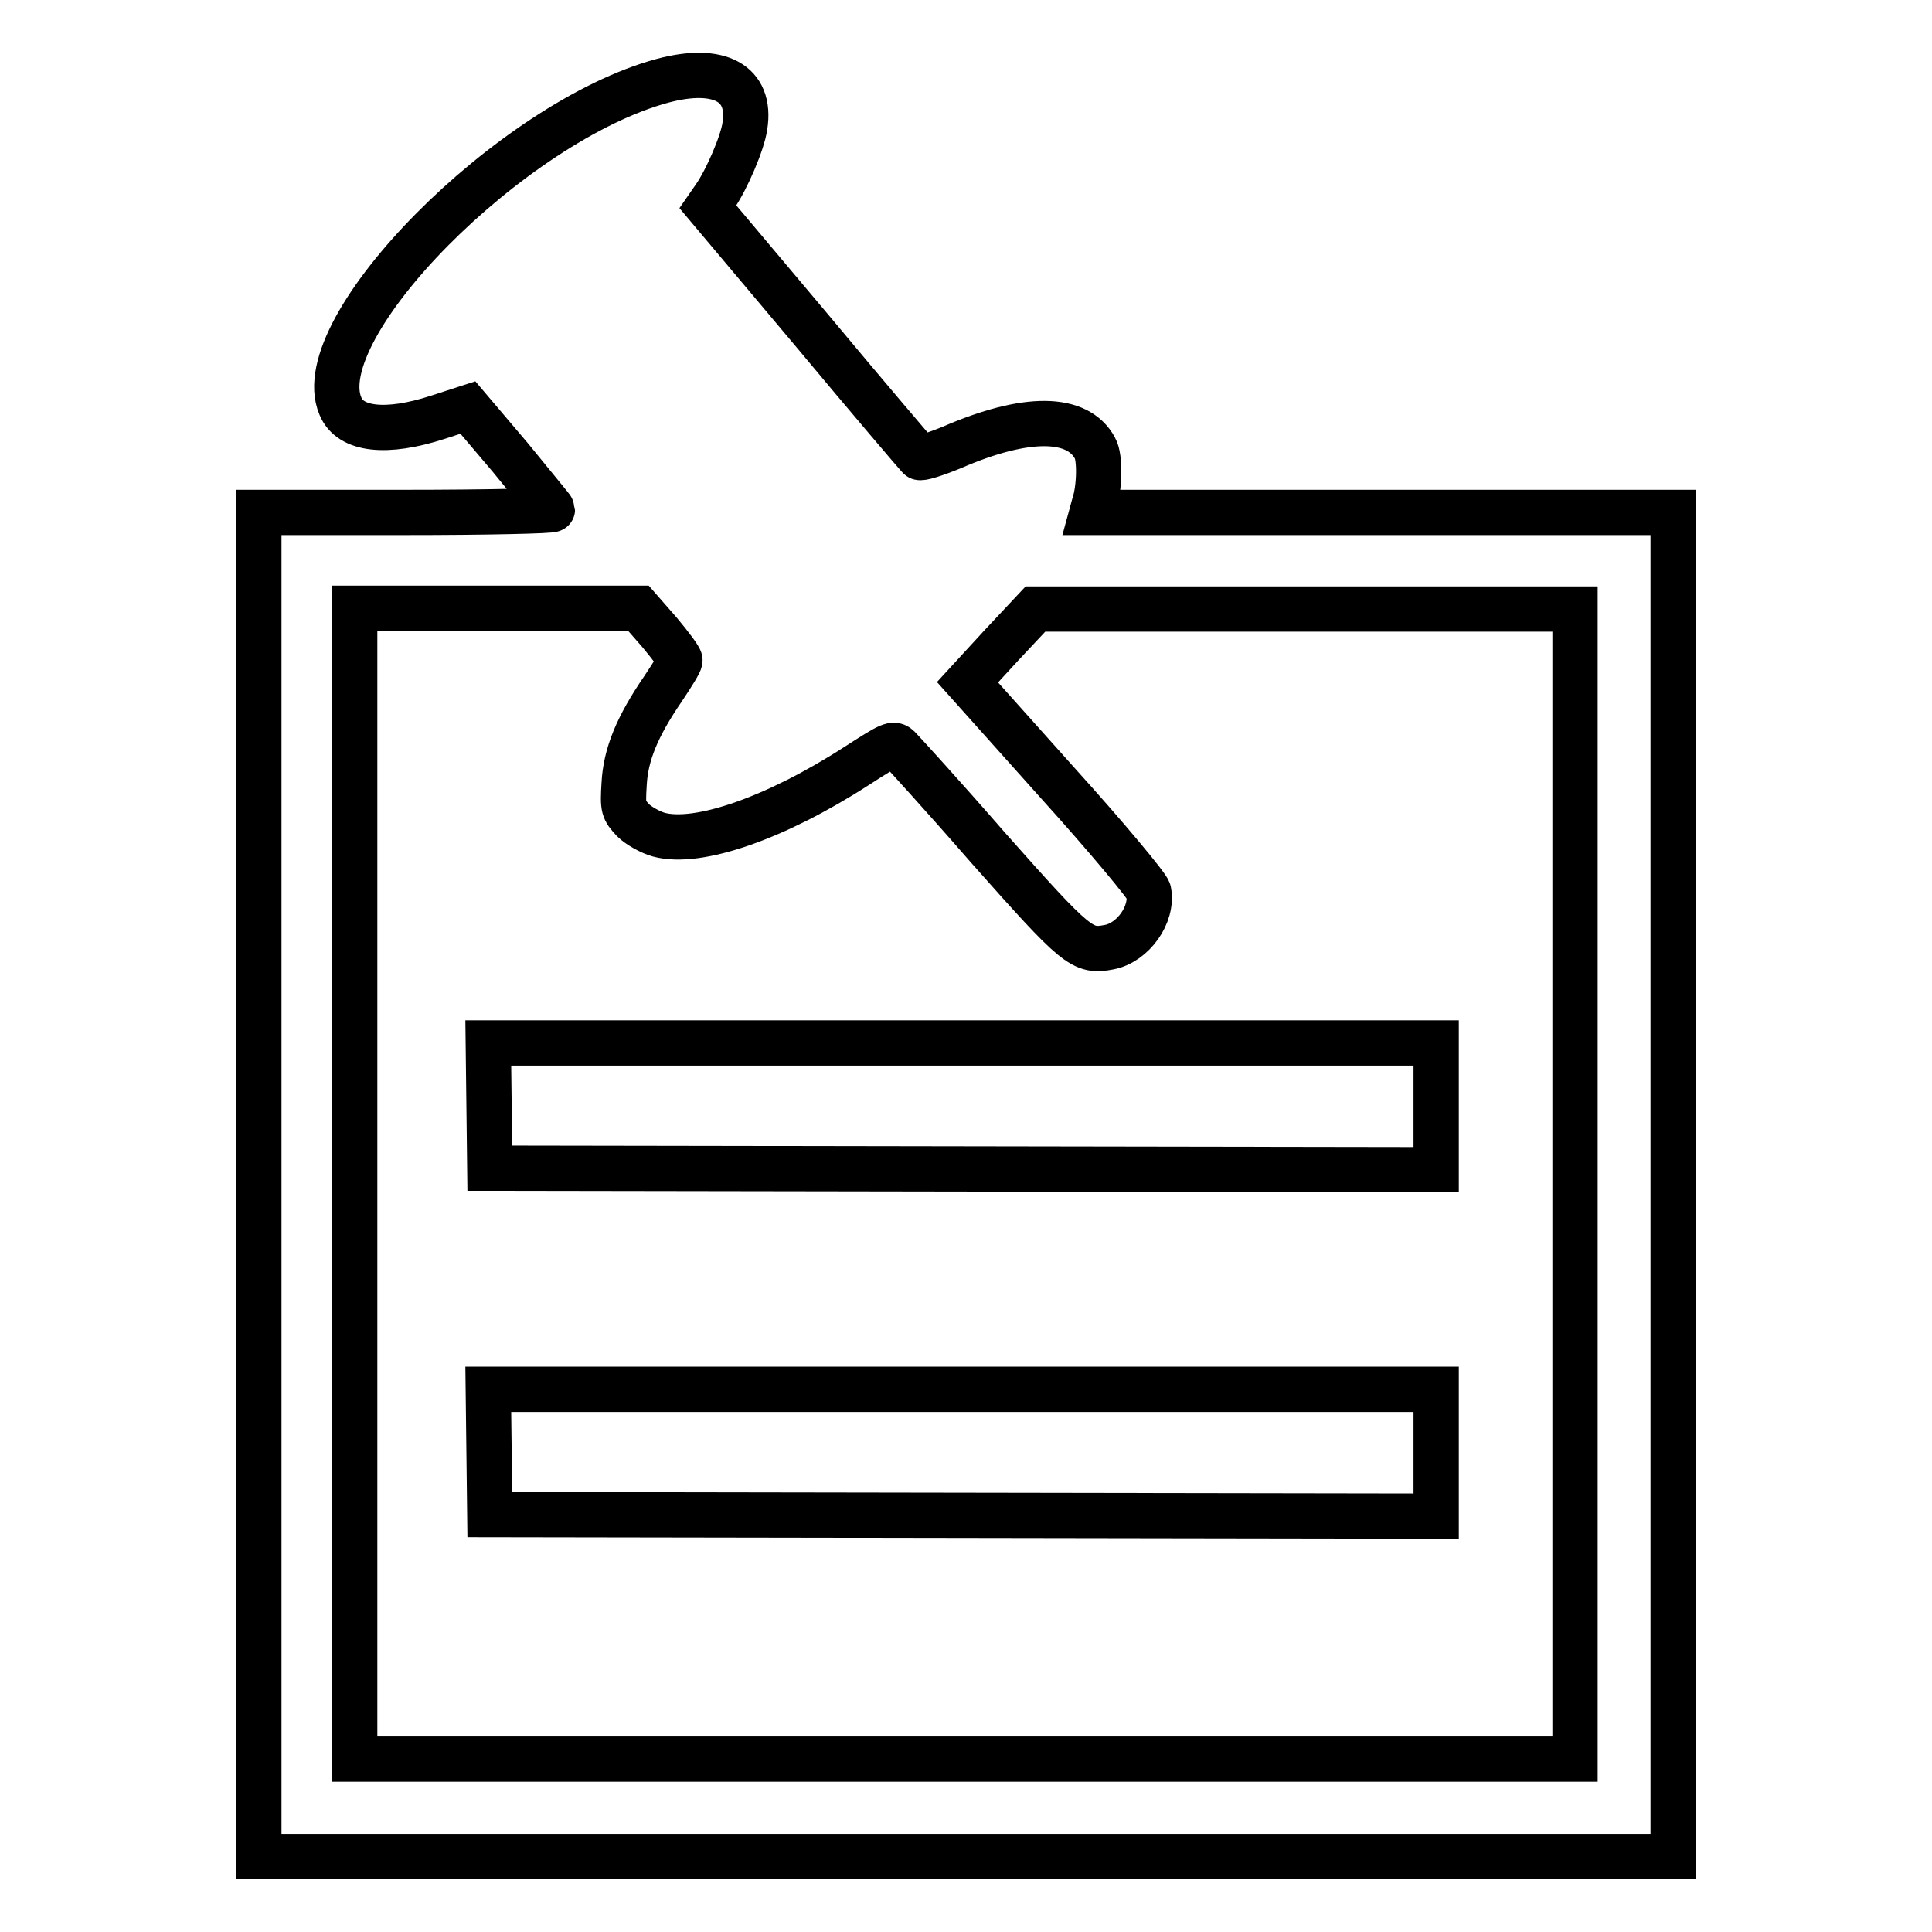
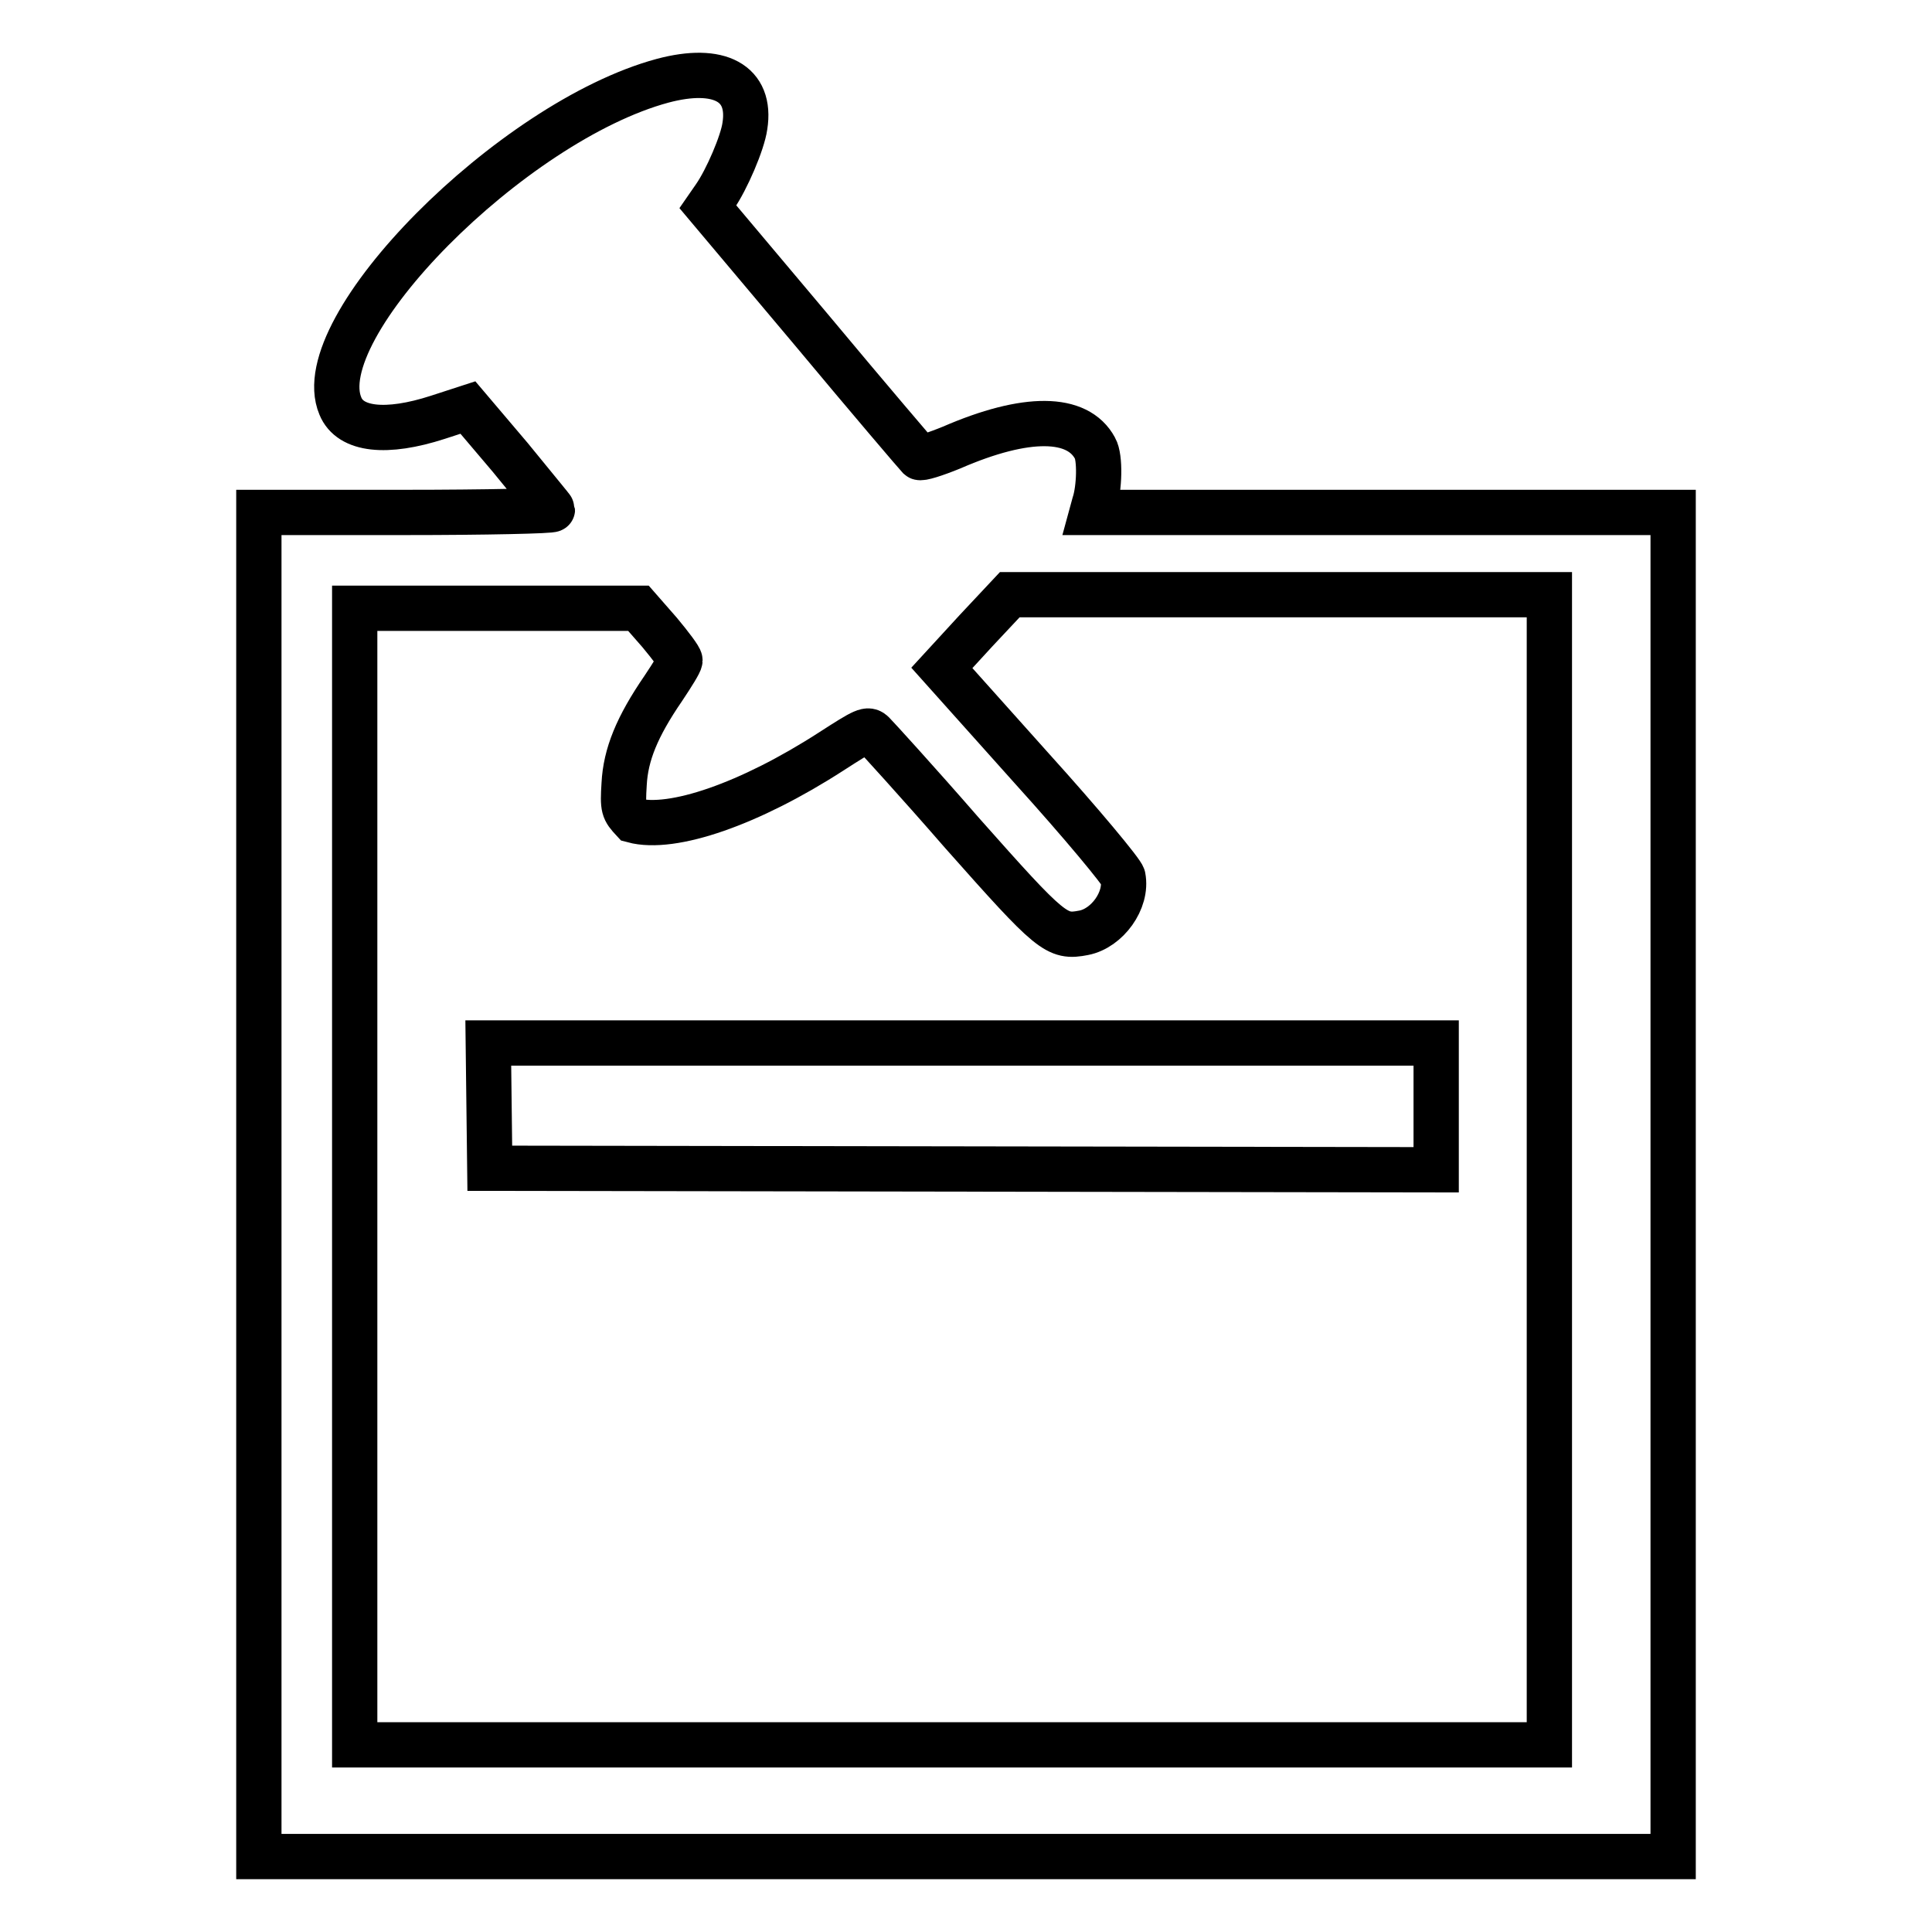
<svg xmlns="http://www.w3.org/2000/svg" version="1.1" x="0px" y="0px" viewBox="0 0 256 256" enable-background="new 0 0 256 256" xml:space="preserve">
  <g>
    <g>
      <g>
-         <path stroke-width="6" fill-opacity="0" stroke="#000000" d="M87.8,10.7c-20,5.4-47.1,32.7-42.7,43.1c1.3,3.2,6.1,3.7,12.9,1.5L62,54l5.6,6.6c3,3.7,5.6,6.8,5.6,6.9c0,0.2-8.8,0.4-19.5,0.4H34.3v89.1V246H128h93.7v-89.1V67.9h-38.5h-38.5l0.3-1.1c0.7-2.1,0.8-6.2,0.1-7.4c-2.3-4.3-9.1-4.4-19-0.1c-2.2,0.9-4.1,1.5-4.3,1.3c-0.2-0.2-6.7-7.8-14.2-16.8L93.8,27.4l0.9-1.3c1.6-2.3,3.7-7.2,4-9.4C99.6,11,95.3,8.7,87.8,10.7z M87.4,83.8c1.5,1.8,2.7,3.4,2.7,3.7s-1,1.9-2.2,3.7c-3.5,5.1-5,8.8-5.2,12.7c-0.2,3.2-0.1,3.4,1.2,4.8c0.7,0.7,2.3,1.6,3.4,1.9c5.2,1.4,15.5-2.2,26.2-9.1c4.5-2.9,4.9-3.1,5.6-2.4c0.4,0.4,5.8,6.3,11.8,13.2c11.8,13.3,12.5,13.9,16.1,13.2c3.1-0.6,5.8-4.3,5.2-7.4c-0.1-0.6-5.5-7.1-12.1-14.4l-11.9-13.3l4.5-4.9l4.5-4.8h35.7h35.8v76.2v76.2h-80.8H47v-76.2V80.6l18.8,0l18.8,0L87.4,83.8z" />
+         <path stroke-width="6" fill-opacity="0" stroke="#000000" d="M87.8,10.7c-20,5.4-47.1,32.7-42.7,43.1c1.3,3.2,6.1,3.7,12.9,1.5L62,54l5.6,6.6c3,3.7,5.6,6.8,5.6,6.9c0,0.2-8.8,0.4-19.5,0.4H34.3v89.1V246H128h93.7v-89.1V67.9h-38.5h-38.5l0.3-1.1c0.7-2.1,0.8-6.2,0.1-7.4c-2.3-4.3-9.1-4.4-19-0.1c-2.2,0.9-4.1,1.5-4.3,1.3c-0.2-0.2-6.7-7.8-14.2-16.8L93.8,27.4l0.9-1.3c1.6-2.3,3.7-7.2,4-9.4C99.6,11,95.3,8.7,87.8,10.7z M87.4,83.8c1.5,1.8,2.7,3.4,2.7,3.7s-1,1.9-2.2,3.7c-3.5,5.1-5,8.8-5.2,12.7c-0.2,3.2-0.1,3.4,1.2,4.8c5.2,1.4,15.5-2.2,26.2-9.1c4.5-2.9,4.9-3.1,5.6-2.4c0.4,0.4,5.8,6.3,11.8,13.2c11.8,13.3,12.5,13.9,16.1,13.2c3.1-0.6,5.8-4.3,5.2-7.4c-0.1-0.6-5.5-7.1-12.1-14.4l-11.9-13.3l4.5-4.9l4.5-4.8h35.7h35.8v76.2v76.2h-80.8H47v-76.2V80.6l18.8,0l18.8,0L87.4,83.8z" />
        <path stroke-width="6" fill-opacity="0" stroke="#000000" d="M64.8,146.5l0.1,8.3l62.7,0.1l62.7,0.1v-8.4v-8.4h-62.8H64.7L64.8,146.5z" />
-         <path stroke-width="6" fill-opacity="0" stroke="#000000" d="M64.8,192.4l0.1,8.3l62.7,0.1l62.7,0.1v-8.4v-8.4h-62.8H64.7L64.8,192.4z" />
      </g>
    </g>
  </g>
</svg>